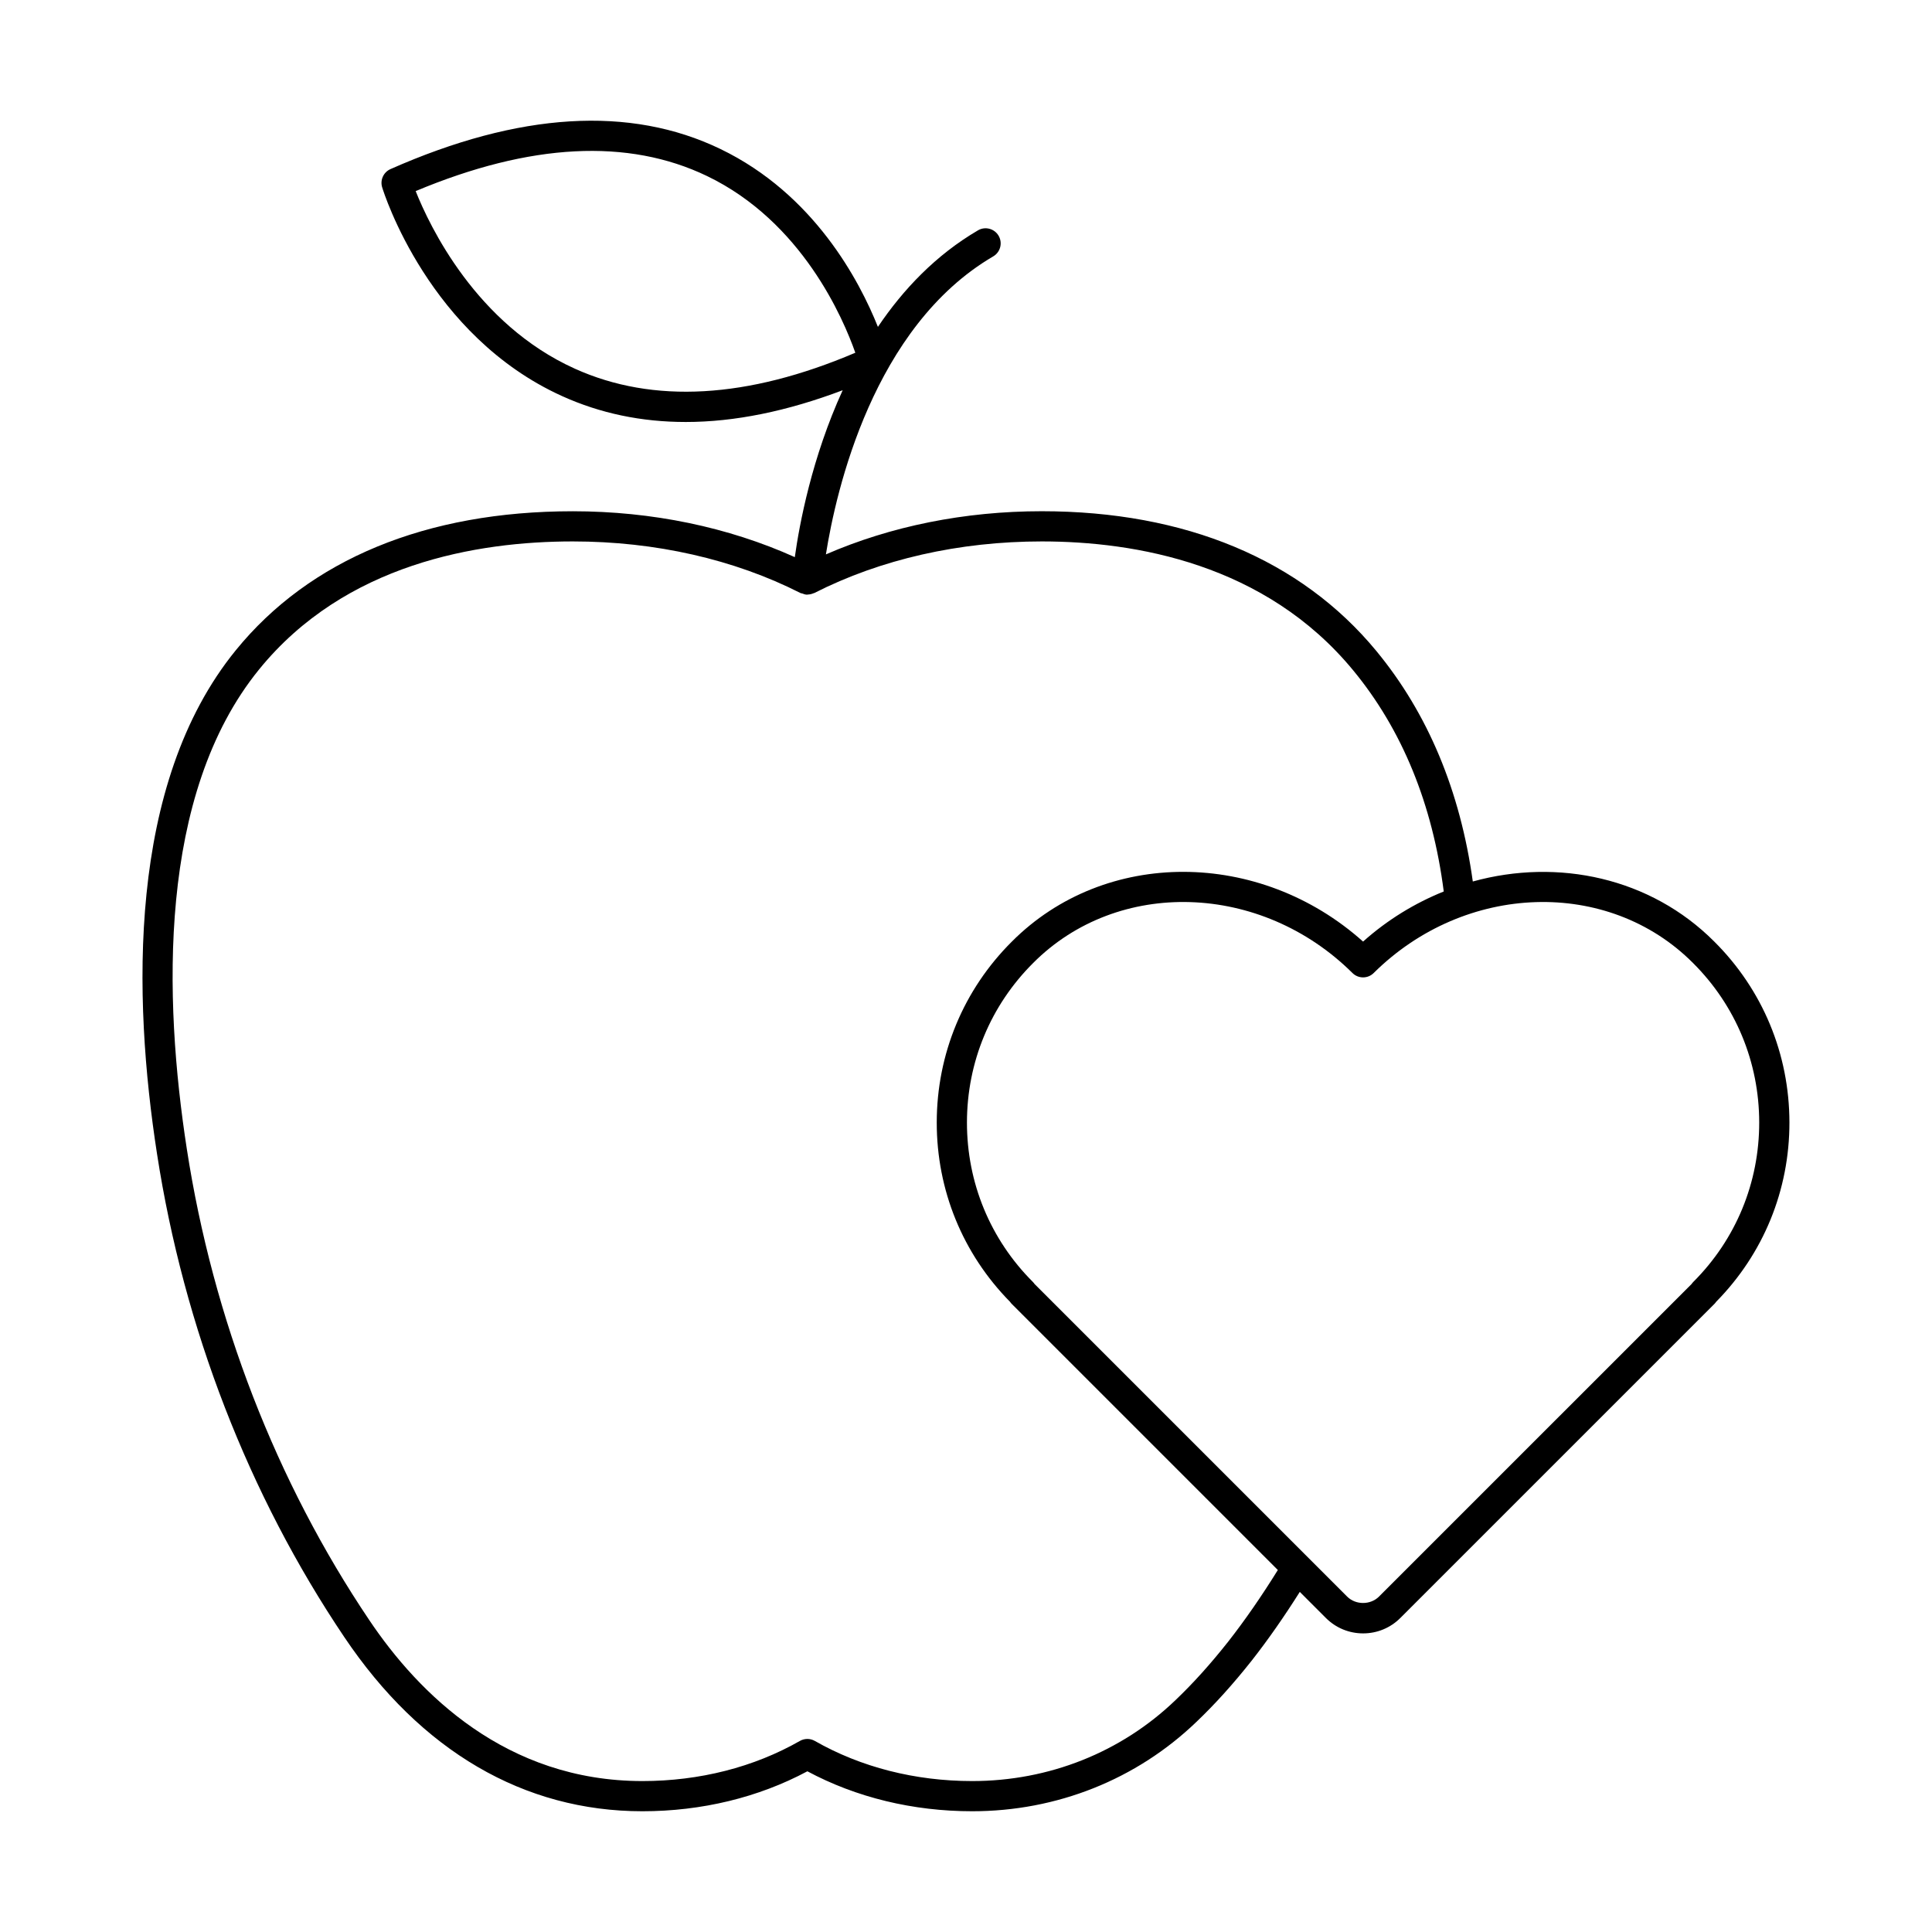
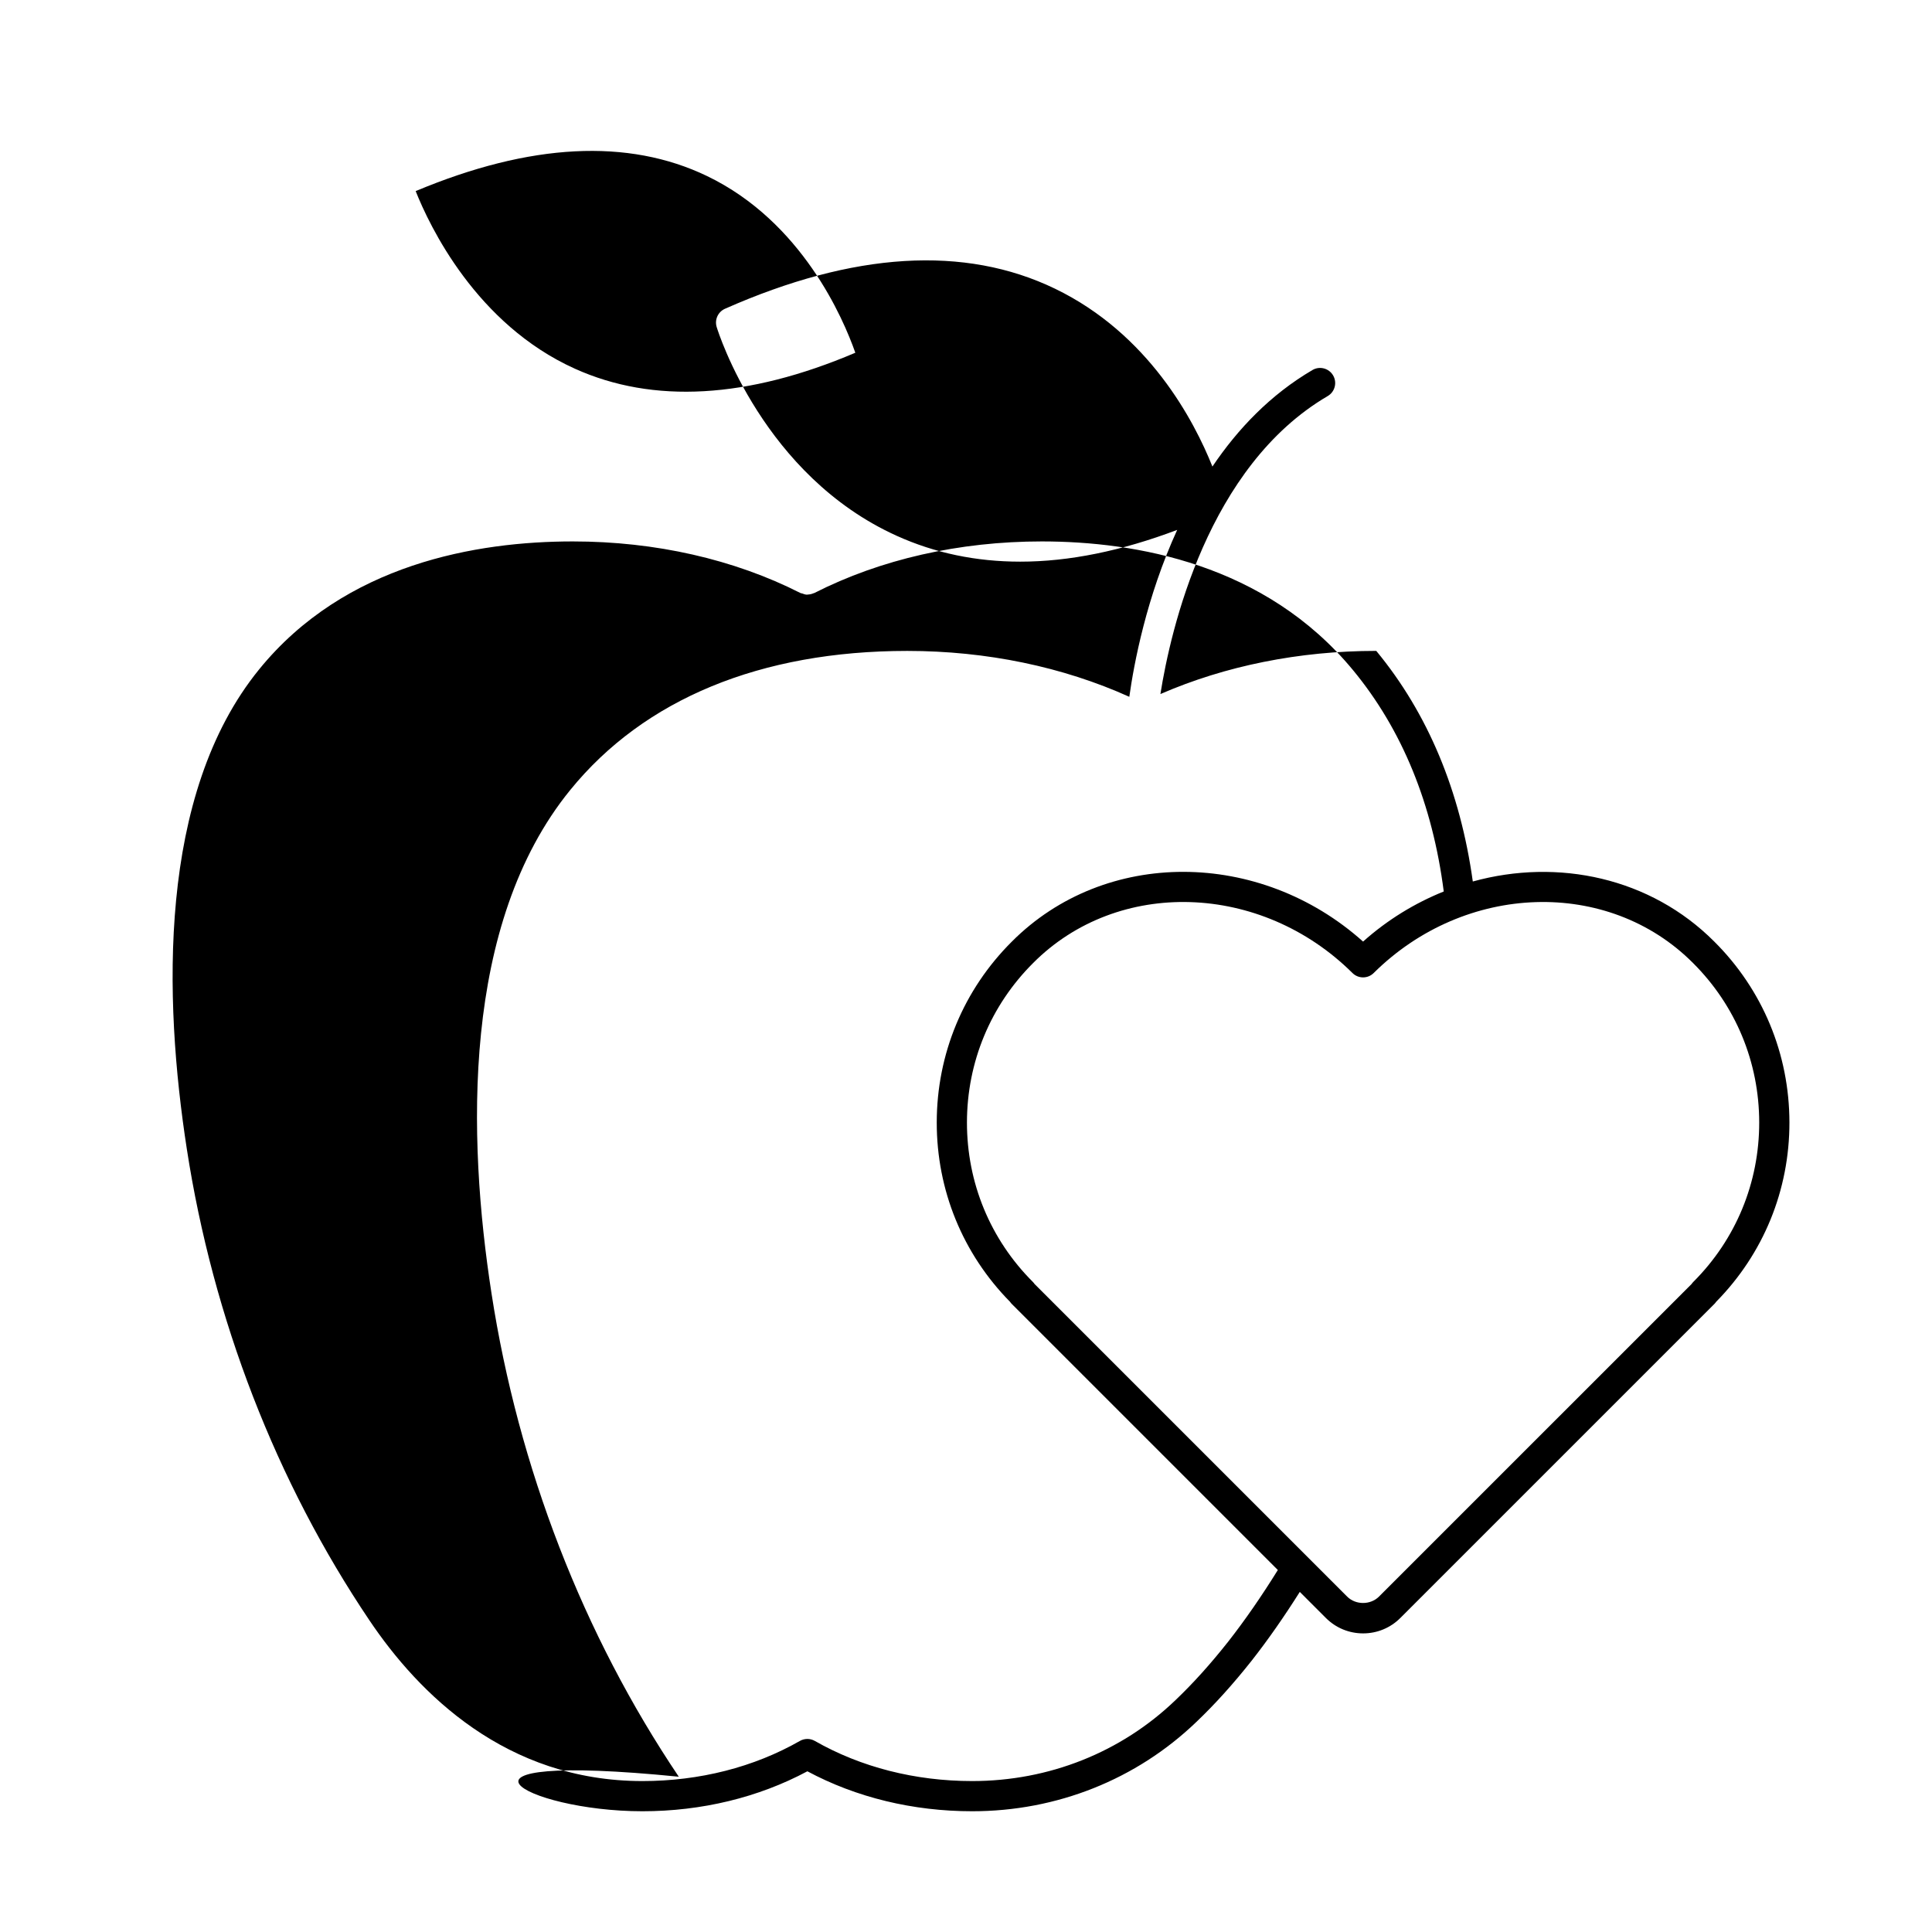
<svg xmlns="http://www.w3.org/2000/svg" fill="#000000" width="800px" height="800px" viewBox="0 0 128 128" id="Layer_1" version="1.1" xml:space="preserve">
-   <path d="M113.581,62.388c-4.225-4.242-10.357-5.547-16.004-3.987c-0.832-5.987-2.969-11.129-6.396-15.278  c-4.996-6.053-12.66-9.253-22.162-9.253c-5.105,0-10.003,0.991-14.301,2.86c0.673-4.24,3.132-15.086,11.084-19.743  c0.477-0.279,0.637-0.892,0.358-1.368c-0.28-0.477-0.895-0.637-1.368-0.357c-2.79,1.634-4.951,3.908-6.628,6.395  c-1.22-3.051-4.228-8.791-10.433-11.785c-5.982-2.887-13.337-2.438-21.86,1.331c-0.463,0.205-0.7,0.724-0.552,1.208  c0.123,0.4,3.104,9.84,11.921,13.831c2.528,1.145,5.264,1.716,8.192,1.716c3.236,0,6.711-0.71,10.398-2.104  c-2.041,4.462-2.866,8.868-3.172,11.058c-4.4-1.984-9.448-3.04-14.708-3.04c-9.712,0-17.437,3.188-22.336,9.219  c-7.203,8.857-6.811,23.021-5.213,33.343c1.782,11.543,6.073,22.617,12.408,32.025C27.882,116.009,34.711,120,42.56,120  c3.929,0,7.694-0.914,10.931-2.647c3.236,1.734,6.998,2.647,10.92,2.647c5.604,0,10.88-2.102,14.85-5.916  c1.234-1.176,2.437-2.508,3.678-4.077c1.08-1.377,2.144-2.905,3.176-4.54l1.726,1.726c0.659,0.66,1.536,1.023,2.469,1.023  c0.932,0,1.809-0.363,2.468-1.023l20.811-20.81c0.04-0.041,0.077-0.086,0.11-0.136c3.137-3.185,4.86-7.4,4.855-11.885  C118.548,69.829,116.781,65.575,113.581,62.388z M38.082,24.425c-6.537-2.95-9.622-9.449-10.543-11.764  c7.586-3.178,14.077-3.513,19.306-0.997c6.295,3.028,9.028,9.445,9.822,11.706C49.525,26.413,43.273,26.769,38.082,24.425z   M81.366,108.77c-1.18,1.491-2.319,2.756-3.488,3.869c-3.6,3.458-8.382,5.361-13.468,5.361c-3.776,0-7.381-0.919-10.424-2.658  c-0.307-0.176-0.686-0.176-0.992,0C49.951,117.081,46.343,118,42.56,118c-9.034,0-14.824-5.796-18.091-10.659  c-6.172-9.166-10.353-19.96-12.091-31.214c-1.536-9.922-1.951-23.488,4.788-31.776c5.695-7.009,14.446-8.48,20.784-8.48  c5.463,0,10.681,1.183,15.087,3.421c0.036,0.018,0.076,0.014,0.114,0.027c0.084,0.031,0.167,0.067,0.261,0.075  c0.021,0.002,0.042,0.002,0.063,0.003c0.023,0,0.045-0.008,0.069-0.009c0.127-0.007,0.246-0.035,0.357-0.086  c0.014-0.006,0.03-0.003,0.044-0.01c4.396-2.238,9.608-3.421,15.075-3.421c6.196,0,14.803,1.479,20.62,8.526  c3.26,3.947,5.27,8.884,6.012,14.666c-1.905,0.768-3.722,1.868-5.345,3.319c-6.846-6.126-17.097-6.193-23.271,0.003  c-3.203,3.19-4.97,7.444-4.974,11.977c-0.005,4.485,1.719,8.701,4.855,11.886c0.035,0.052,0.075,0.101,0.117,0.143l17.626,17.626  C83.592,105.739,82.486,107.341,81.366,108.77z M112.189,84.927c-0.044,0.044-0.084,0.092-0.119,0.144l-20.709,20.708  c-0.565,0.563-1.545,0.563-2.108,0L68.545,85.071c-0.035-0.051-0.075-0.1-0.12-0.145c-2.817-2.817-4.366-6.568-4.362-10.563  c0.004-3.998,1.562-7.749,4.389-10.565c5.613-5.634,15.101-5.337,21.151,0.666c0.389,0.387,1.02,0.387,1.408,0  c6.052-6.002,15.541-6.301,21.155-0.663c2.824,2.813,4.382,6.564,4.386,10.562C116.556,78.358,115.007,82.11,112.189,84.927z" />
+   <path d="M113.581,62.388c-4.225-4.242-10.357-5.547-16.004-3.987c-0.832-5.987-2.969-11.129-6.396-15.278  c-5.105,0-10.003,0.991-14.301,2.86c0.673-4.24,3.132-15.086,11.084-19.743  c0.477-0.279,0.637-0.892,0.358-1.368c-0.28-0.477-0.895-0.637-1.368-0.357c-2.79,1.634-4.951,3.908-6.628,6.395  c-1.22-3.051-4.228-8.791-10.433-11.785c-5.982-2.887-13.337-2.438-21.86,1.331c-0.463,0.205-0.7,0.724-0.552,1.208  c0.123,0.4,3.104,9.84,11.921,13.831c2.528,1.145,5.264,1.716,8.192,1.716c3.236,0,6.711-0.71,10.398-2.104  c-2.041,4.462-2.866,8.868-3.172,11.058c-4.4-1.984-9.448-3.04-14.708-3.04c-9.712,0-17.437,3.188-22.336,9.219  c-7.203,8.857-6.811,23.021-5.213,33.343c1.782,11.543,6.073,22.617,12.408,32.025C27.882,116.009,34.711,120,42.56,120  c3.929,0,7.694-0.914,10.931-2.647c3.236,1.734,6.998,2.647,10.92,2.647c5.604,0,10.88-2.102,14.85-5.916  c1.234-1.176,2.437-2.508,3.678-4.077c1.08-1.377,2.144-2.905,3.176-4.54l1.726,1.726c0.659,0.66,1.536,1.023,2.469,1.023  c0.932,0,1.809-0.363,2.468-1.023l20.811-20.81c0.04-0.041,0.077-0.086,0.11-0.136c3.137-3.185,4.86-7.4,4.855-11.885  C118.548,69.829,116.781,65.575,113.581,62.388z M38.082,24.425c-6.537-2.95-9.622-9.449-10.543-11.764  c7.586-3.178,14.077-3.513,19.306-0.997c6.295,3.028,9.028,9.445,9.822,11.706C49.525,26.413,43.273,26.769,38.082,24.425z   M81.366,108.77c-1.18,1.491-2.319,2.756-3.488,3.869c-3.6,3.458-8.382,5.361-13.468,5.361c-3.776,0-7.381-0.919-10.424-2.658  c-0.307-0.176-0.686-0.176-0.992,0C49.951,117.081,46.343,118,42.56,118c-9.034,0-14.824-5.796-18.091-10.659  c-6.172-9.166-10.353-19.96-12.091-31.214c-1.536-9.922-1.951-23.488,4.788-31.776c5.695-7.009,14.446-8.48,20.784-8.48  c5.463,0,10.681,1.183,15.087,3.421c0.036,0.018,0.076,0.014,0.114,0.027c0.084,0.031,0.167,0.067,0.261,0.075  c0.021,0.002,0.042,0.002,0.063,0.003c0.023,0,0.045-0.008,0.069-0.009c0.127-0.007,0.246-0.035,0.357-0.086  c0.014-0.006,0.03-0.003,0.044-0.01c4.396-2.238,9.608-3.421,15.075-3.421c6.196,0,14.803,1.479,20.62,8.526  c3.26,3.947,5.27,8.884,6.012,14.666c-1.905,0.768-3.722,1.868-5.345,3.319c-6.846-6.126-17.097-6.193-23.271,0.003  c-3.203,3.19-4.97,7.444-4.974,11.977c-0.005,4.485,1.719,8.701,4.855,11.886c0.035,0.052,0.075,0.101,0.117,0.143l17.626,17.626  C83.592,105.739,82.486,107.341,81.366,108.77z M112.189,84.927c-0.044,0.044-0.084,0.092-0.119,0.144l-20.709,20.708  c-0.565,0.563-1.545,0.563-2.108,0L68.545,85.071c-0.035-0.051-0.075-0.1-0.12-0.145c-2.817-2.817-4.366-6.568-4.362-10.563  c0.004-3.998,1.562-7.749,4.389-10.565c5.613-5.634,15.101-5.337,21.151,0.666c0.389,0.387,1.02,0.387,1.408,0  c6.052-6.002,15.541-6.301,21.155-0.663c2.824,2.813,4.382,6.564,4.386,10.562C116.556,78.358,115.007,82.11,112.189,84.927z" />
</svg>